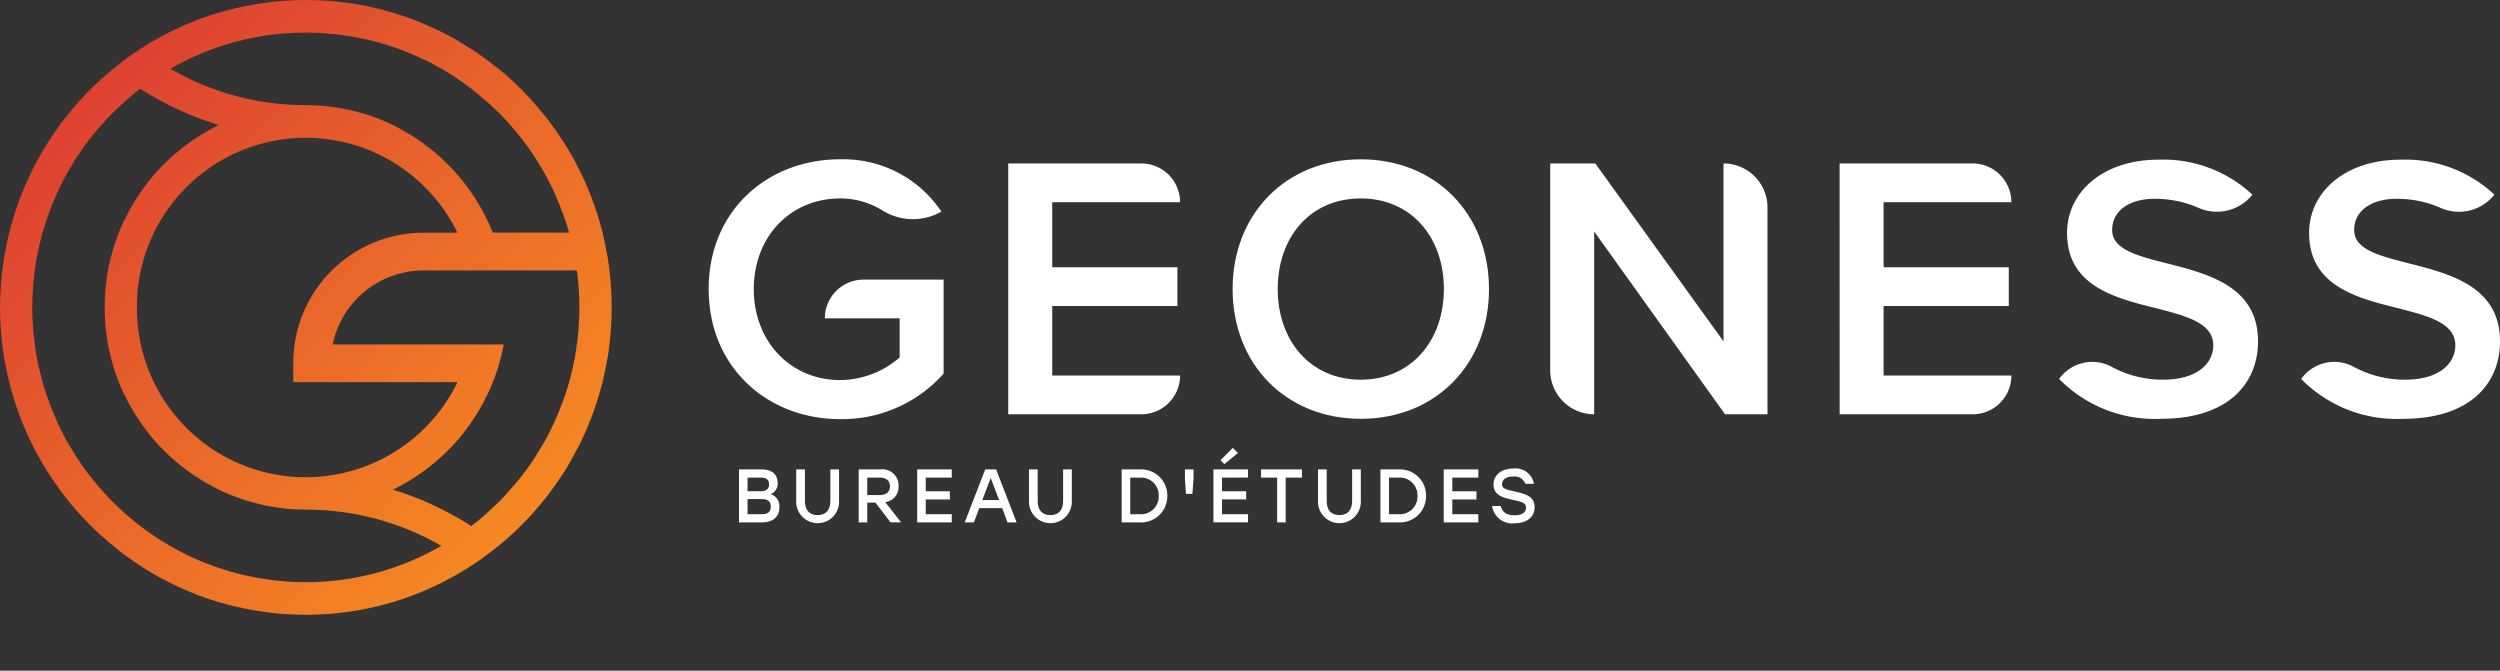
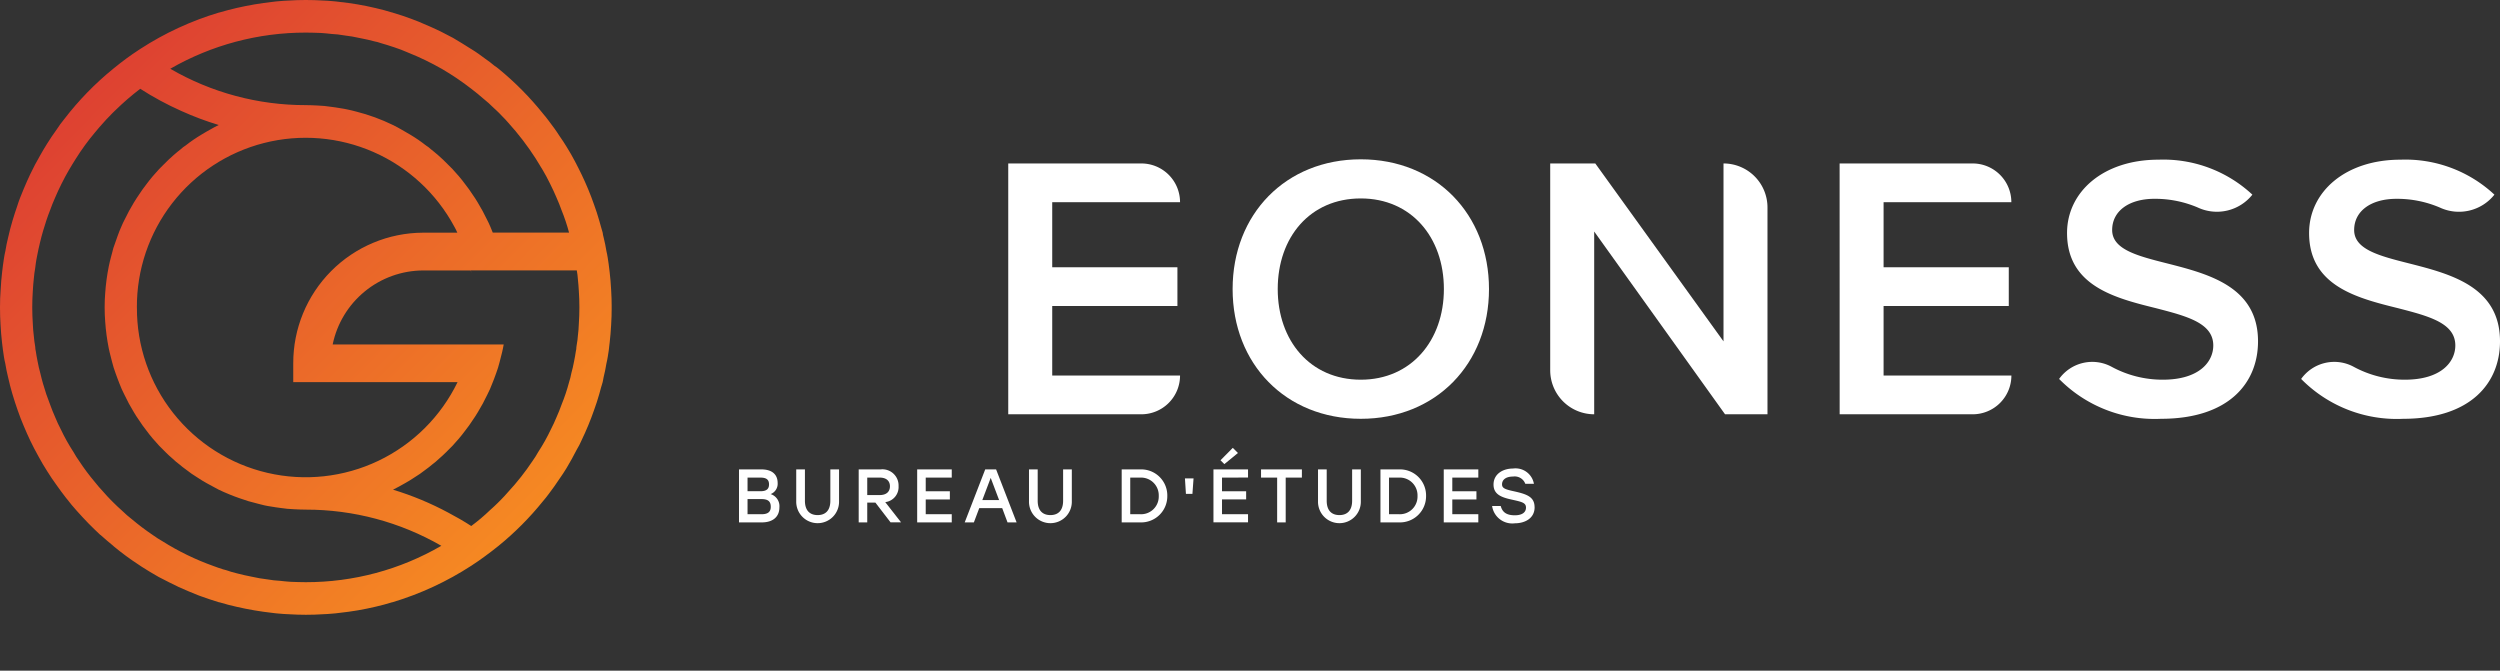
<svg xmlns="http://www.w3.org/2000/svg" id="LOGO_BLANC_HEADER" data-name="LOGO BLANC HEADER" width="223.657" height="60" viewBox="0 0 223.657 60">
  <rect x="0" y="0" width="223.657" height="60" fill="#333333" stroke="none" />
  <defs>
    <linearGradient id="linear-gradient" x1="-0.507" y1="-0.498" x2="1" y2="1" gradientUnits="objectBoundingBox">
      <stop offset="0" stop-color="#c80040" />
      <stop offset="1" stop-color="#fa971f" />
    </linearGradient>
    <clipPath id="clip-path">
      <path id="Tracé_55" data-name="Tracé 55" d="M42.122,24.188H51.6a6.43,6.43,0,0,1,.1.792c.033.354.067.691.084,1.045q.051.733.05,1.467v.017q0,.733-.05,1.467c-.017.354-.033.691-.084,1.045a6.425,6.425,0,0,1-.1.792.286.286,0,0,1-.017.118.289.289,0,0,1-.017.118,1.533,1.533,0,0,1-.051.388c-.033.287-.1.573-.151.86-.067.371-.151.742-.252,1.1a6.151,6.151,0,0,1-.2.792,16.531,16.531,0,0,1-.671,2.006c-.134.371-.285.758-.453,1.129-.151.371-.319.725-.5,1.079a17.16,17.16,0,0,1-1.141,2.04,7.932,7.932,0,0,1-.5.792A22.081,22.081,0,0,1,45.46,44.01q-.327.379-.654.708a3.039,3.039,0,0,1-.235.236c-.235.236-.47.455-.721.674a16.954,16.954,0,0,1-1.691,1.43c-.666-.433-1.359-.827-2.063-1.2a27.045,27.045,0,0,0-4.935-2.049c.369-.185.738-.387,1.09-.59.269-.152.52-.3.772-.472a10.461,10.461,0,0,0,1.09-.758,6.568,6.568,0,0,0,.537-.421,6.339,6.339,0,0,0,.638-.539c.218-.185.419-.371.621-.573l.168-.169.4-.4c.184-.2.386-.422.57-.641.2-.236.4-.489.587-.742a10.88,10.88,0,0,0,.638-.893c.168-.236.319-.472.47-.725A16.165,16.165,0,0,0,43.6,35.3c.084-.169.151-.32.235-.489.084-.2.168-.421.252-.624a2.229,2.229,0,0,0,.118-.3c.134-.337.235-.658.352-.995.1-.337.185-.674.269-1.011.067-.236.117-.472.168-.708.017-.118.05-.236.067-.354h-15.3a8.3,8.3,0,0,1,8.086-6.624h4.263a1.374,1.374,0,0,0,.067.253ZM12.246,27.508a15.1,15.1,0,0,1,28.4-7.231,5.255,5.255,0,0,1,.268.539H37.843A11.655,11.655,0,0,0,26.235,32.5v1.686h14.7a15.1,15.1,0,0,1-28.686-6.675M26,52.05c-.3-.017-.6-.05-.906-.084a9.588,9.588,0,0,1-1.191-.135,13.048,13.048,0,0,1-1.375-.236c-.436-.084-.889-.185-1.325-.3a9.171,9.171,0,0,1-.973-.287,1.394,1.394,0,0,1-.252-.067c-.3-.1-.587-.185-.872-.3a23.02,23.02,0,0,1-4.58-2.225,8.875,8.875,0,0,1-.839-.539,21.972,21.972,0,0,1-1.879-1.416,9.521,9.521,0,0,1-.889-.775c-.268-.236-.52-.472-.772-.725a3.078,3.078,0,0,1-.235-.236q-.327-.328-.654-.708c-.268-.287-.537-.59-.772-.893a19.7,19.7,0,0,1-1.409-1.888,7.891,7.891,0,0,1-.5-.792A17.194,17.194,0,0,1,5.435,38.4c-.184-.354-.352-.708-.5-1.079-.168-.371-.319-.759-.453-1.129A19.2,19.2,0,0,1,3.842,34.3c-.084-.3-.168-.607-.235-.91-.1-.354-.185-.725-.252-1.1-.051-.287-.118-.573-.151-.86a1.532,1.532,0,0,1-.05-.388c-.067-.337-.1-.691-.134-1.028-.05-.354-.067-.691-.084-1.045q-.05-.733-.051-1.467v-.017q0-.733.051-1.467c.016-.354.05-.691.084-1.045.034-.337.067-.691.134-1.028a3.348,3.348,0,0,1,.05-.4c.034-.253.084-.489.134-.741.067-.371.151-.725.235-1.079.084-.371.185-.725.285-1.079.185-.624.386-1.247.621-1.837.134-.371.285-.758.453-1.13.168-.4.369-.826.57-1.23l.051-.1q.276-.557.6-1.113c.017-.034.033-.051.05-.084.184-.32.386-.641.587-.961a20.527,20.527,0,0,1,1.694-2.326c.252-.3.5-.607.772-.893.168-.2.352-.387.537-.573q.276-.3.553-.556a23.777,23.777,0,0,1,2.2-1.9,27.287,27.287,0,0,0,3.665,1.98,27.088,27.088,0,0,0,3.357,1.26c-.266.134-.532.267-.782.418-.252.135-.5.287-.755.438a13.335,13.335,0,0,0-1.426.978,2.516,2.516,0,0,0-.419.32c-.218.168-.436.354-.654.539-.3.27-.6.539-.889.843l-.4.4c-.185.2-.386.421-.57.64-.2.236-.4.489-.587.742-.218.287-.436.573-.638.893-.168.236-.319.489-.47.725a17.217,17.217,0,0,0-.839,1.551,5.953,5.953,0,0,0-.269.573c-.134.287-.252.59-.352.877-.134.354-.252.691-.369,1.045-.067.27-.151.539-.218.826-.084.27-.134.556-.2.843a18.448,18.448,0,0,0-.319,2.376c-.034.422-.05.843-.05,1.281v.017c0,.438.017.86.05,1.281a18.457,18.457,0,0,0,.319,2.377c.051.236.1.472.168.708.084.337.168.674.268,1.011.117.337.218.658.352.995.117.3.235.624.369.927.084.169.151.32.235.489a16.164,16.164,0,0,0,.855,1.585c.151.253.3.488.47.725a10.88,10.88,0,0,0,.638.893c.185.253.386.506.587.742.185.219.386.438.57.641l.4.4.168.169c.2.2.4.388.621.573a6.34,6.34,0,0,0,.638.539,6.569,6.569,0,0,0,.537.421,10.458,10.458,0,0,0,1.09.758c.252.168.5.32.772.472.352.2.721.4,1.09.59.319.152.621.287.956.422.285.118.587.236.889.337a13.811,13.811,0,0,0,1.627.489l.6.152c.218.051.436.084.654.118.268.05.537.084.788.118a10.032,10.032,0,0,0,1.241.118c.352.017.688.034,1.04.034a24.251,24.251,0,0,1,12.129,3.236A24.088,24.088,0,0,1,27.36,52.084c-.453,0-.906-.017-1.359-.034M43.85,20.244a6.009,6.009,0,0,0-.269-.573,17.218,17.218,0,0,0-.839-1.551c-.151-.253-.3-.489-.47-.725-.2-.32-.419-.607-.638-.893-.185-.253-.386-.506-.587-.742-.185-.219-.386-.438-.57-.64l-.4-.4c-.285-.3-.587-.573-.889-.843-.218-.185-.436-.371-.654-.539a2.516,2.516,0,0,0-.419-.32,13.314,13.314,0,0,0-1.426-.978c-.252-.152-.5-.3-.755-.438-.252-.152-.52-.287-.788-.422a17.042,17.042,0,0,0-3.288-1.2c-.252-.067-.52-.135-.772-.185-.218-.051-.436-.084-.654-.118-.269-.051-.537-.084-.789-.118A10.263,10.263,0,0,0,28.4,9.439c-.352-.017-.688-.034-1.04-.034A24.086,24.086,0,0,1,15.232,6.152,24.247,24.247,0,0,1,27.36,2.916c.453,0,.906.017,1.359.034.3.017.6.051.906.084a9.194,9.194,0,0,1,1.191.135,12.389,12.389,0,0,1,1.376.236c.453.084.889.185,1.325.3a3.407,3.407,0,0,1,.554.152c.4.118.805.236,1.191.371a13.116,13.116,0,0,1,1.275.489,24.088,24.088,0,0,1,2.969,1.433,23.614,23.614,0,0,1,2.65,1.787c.369.287.738.573,1.074.877a10.414,10.414,0,0,1,.923.826,2.526,2.526,0,0,0,.218.2q.3.278.554.556c.184.186.369.371.537.573a24.371,24.371,0,0,1,2.466,3.219c.2.32.4.641.587.961.017.034.034.051.051.084q.327.556.6,1.113l.05.1c.2.4.4.826.57,1.23.168.371.319.758.453,1.13a16.532,16.532,0,0,1,.671,2.006H44.085c-.067-.186-.151-.388-.235-.573M27.36,0q-.78,0-1.56.051c-.268,0-.52.034-.788.051-.218.017-.436.034-.654.068a28.275,28.275,0,0,0-3.17.539c-.52.118-1.023.253-1.527.4-.034,0-.05.017-.084.017a27.3,27.3,0,0,0-7.029,3.253l-.151.1c-.369.236-.721.489-1.074.742-.4.3-.805.607-1.191.927a27.035,27.035,0,0,0-4.378,4.5,10.069,10.069,0,0,0-.7.961c-.3.4-.57.826-.839,1.247-.218.337-.419.691-.621,1.045-.319.556-.621,1.113-.889,1.686-.2.421-.386.843-.57,1.281-.218.522-.436,1.045-.6,1.584-.151.421-.285.86-.419,1.3-.151.489-.268.978-.386,1.483-.1.4-.185.809-.251,1.23-.051.2-.084.4-.118.607-.067.4-.118.826-.168,1.247-.067.523-.1,1.045-.134,1.585C.017,26.43,0,26.952,0,27.492v.017c0,.539.017,1.062.051,1.584s.067,1.062.134,1.584c.05.421.1.826.168,1.247.033.2.067.4.118.59.067.421.151.826.251,1.23.118.506.235,1.011.386,1.5s.3.978.47,1.45c.168.489.352.961.554,1.433.185.438.369.86.57,1.281.235.489.487.977.755,1.45.235.438.486.86.755,1.281s.537.843.839,1.247c.285.4.571.792.873,1.18,0,.017.017.017.033.034.3.388.6.758.923,1.112,0,.017,0,.017.017.017.335.371.671.742,1.023,1.1s.7.691,1.057,1.028h.017c.369.337.755.657,1.141.977l.05.051a24.08,24.08,0,0,0,2.248,1.652c.084.051.168.118.252.169.486.32.99.607,1.51.91a.968.968,0,0,1,.134.068c.52.27,1.04.539,1.577.792.017.017.05.017.067.034.554.253,1.124.489,1.711.725.1.034.184.067.268.1.52.185,1.057.371,1.61.539.033,0,.067.017.1.017.5.152,1.007.287,1.527.4a28.276,28.276,0,0,0,3.17.539c.218.034.436.051.654.068.268.017.52.051.788.051q.78.05,1.56.051t1.56-.051c.269,0,.52-.034.789-.051.218-.017.436-.034.654-.068a25.726,25.726,0,0,0,3.254-.556c.486-.118.973-.236,1.443-.388.034,0,.05-.017.084-.017a27.443,27.443,0,0,0,7.012-3.253c.017,0,.034-.017.05-.034.42-.27.805-.539,1.191-.826.419-.3.805-.607,1.208-.927a26.807,26.807,0,0,0,3.959-3.978c.185-.219.369-.438.537-.674.336-.438.654-.894.956-1.348.218-.3.42-.624.621-.944.319-.539.637-1.1.923-1.669a6.247,6.247,0,0,0,.419-.809,25.681,25.681,0,0,0,1.124-2.714c.168-.472.335-.961.47-1.45l.151-.556.151-.505c.017-.135.067-.287.084-.438.1-.4.185-.809.252-1.23.05-.2.084-.388.118-.59q.1-.556.151-1.113a.37.37,0,0,0,.017-.135c.067-.522.1-1.062.134-1.584s.05-1.045.05-1.584v-.017c0-.539-.017-1.062-.05-1.584-.034-.539-.067-1.062-.134-1.585a.369.369,0,0,0-.017-.135c-.033-.371-.1-.742-.151-1.113-.034-.2-.067-.4-.118-.607-.067-.421-.151-.826-.252-1.23l-.05-.2c-.017-.068-.017-.152-.033-.219-.051-.169-.1-.354-.151-.522-.05-.186-.1-.371-.151-.539-.134-.489-.3-.978-.47-1.45a25.7,25.7,0,0,0-1.124-2.713c-.185-.388-.386-.775-.587-1.163-.235-.438-.487-.893-.755-1.314-.2-.32-.4-.641-.621-.944-.285-.455-.621-.91-.956-1.348-.168-.236-.352-.455-.537-.674a26.943,26.943,0,0,0-3.959-3.995,2.982,2.982,0,0,0-.369-.27,10.045,10.045,0,0,0-.839-.64c-.386-.287-.772-.573-1.191-.826-.017-.017-.033-.017-.05-.034-.017,0-.017-.017-.034-.017-.52-.337-1.057-.657-1.594-.978-.654-.354-1.325-.691-2.013-.994-.336-.152-.7-.3-1.057-.455-.235-.084-.47-.185-.7-.27-.52-.186-1.04-.371-1.577-.523-.017-.017-.017-.017-.034-.017-.034,0-.05-.017-.084-.017C34.59.961,34.1.843,33.617.725A25.725,25.725,0,0,0,30.363.169C30.145.135,29.927.118,29.709.1c-.269-.017-.52-.051-.789-.051Q28.14,0,27.36,0Z" fill="url(#linear-gradient)" />
    </clipPath>
    <clipPath id="clip-path-2">
      <rect id="Rectangle_153" data-name="Rectangle 153" width="223.657" height="55" fill="#fff" />
    </clipPath>
  </defs>
  <g id="Groupe_232" data-name="Groupe 232">
    <g id="Groupe_231" data-name="Groupe 231" clip-path="url(#clip-path)">
      <rect id="Rectangle_152" data-name="Rectangle 152" width="54.72" height="55" fill="url(#linear-gradient)" />
    </g>
  </g>
  <g id="Groupe_234" data-name="Groupe 234" transform="translate(0 5)">
    <g id="Groupe_233" data-name="Groupe 233" clip-path="url(#clip-path-2)">
-       <path id="Tracé_56" data-name="Tracé 56" d="M287.824,40.272a10.545,10.545,0,0,1,9.046,4.677,5.147,5.147,0,0,1-5.248-.087,7.144,7.144,0,0,0-3.8-1.091c-4.44,0-7.735,3.4-7.735,8.108s3.3,8.142,7.735,8.142A8.224,8.224,0,0,0,293.138,58V54.5h-6.693a3.465,3.465,0,0,1,3.464-3.466h7.162v8.411a12.164,12.164,0,0,1-9.248,4.071c-6.49,0-11.771-4.609-11.771-11.641s5.281-11.607,11.771-11.607" transform="translate(-212.652 -31.019)" fill="#fff" />
      <path id="Tracé_57" data-name="Tracé 57" d="M392.737,41.883h11.906a3.464,3.464,0,0,1,3.464,3.465H396.672v5.821h11.2v3.465h-11.2v6.224h11.435a3.464,3.464,0,0,1-3.464,3.465H392.737Z" transform="translate(-302.537 -32.26)" fill="#fff" />
      <path id="Tracé_58" data-name="Tracé 58" d="M491.607,40.272c6.727,0,11.469,4.912,11.469,11.607s-4.742,11.607-11.469,11.607-11.468-4.912-11.468-11.607,4.742-11.607,11.468-11.607m0,3.5c-4.539,0-7.432,3.465-7.432,8.108,0,4.609,2.893,8.108,7.432,8.108,4.507,0,7.433-3.5,7.433-8.108,0-4.643-2.926-8.108-7.433-8.108" transform="translate(-369.866 -31.019)" fill="#fff" />
      <path id="Tracé_59" data-name="Tracé 59" d="M607.785,47.972V64.323a3.936,3.936,0,0,1-3.935-3.937v-18.5h4.036L619.354,57.8V41.883a3.935,3.935,0,0,1,3.934,3.936v18.5h-3.8Z" transform="translate(-465.164 -32.26)" fill="#fff" />
      <path id="Tracé_60" data-name="Tracé 60" d="M716.583,41.883h11.9a3.464,3.464,0,0,1,3.464,3.465H720.517v5.821h11.2v3.465h-11.2v6.224h11.434a3.464,3.464,0,0,1-3.464,3.465h-11.9Z" transform="translate(-552.006 -32.26)" fill="#fff" />
      <path id="Tracé_61" data-name="Tracé 61" d="M802.078,60.033a3.645,3.645,0,0,1,4.687-1.094,9.538,9.538,0,0,0,4.6,1.161c3.228,0,4.506-1.581,4.506-3.062,0-2.019-2.388-2.624-5.111-3.331-3.666-.908-7.971-1.985-7.971-6.729,0-3.7,3.262-6.56,8.172-6.56a11.669,11.669,0,0,1,8.408,3.129,4.054,4.054,0,0,1-4.878,1.152,9.744,9.744,0,0,0-3.866-.782c-2.32,0-3.8,1.11-3.8,2.793,0,1.75,2.287,2.322,4.943,2.994,3.7.942,8.106,2.086,8.106,6.964,0,3.735-2.624,6.931-8.677,6.931A12,12,0,0,1,802.078,60.033Z" transform="translate(-617.865 -31.132)" fill="#fff" />
      <path id="Tracé_62" data-name="Tracé 62" d="M896.362,60.033a3.644,3.644,0,0,1,4.687-1.094,9.538,9.538,0,0,0,4.6,1.161c3.228,0,4.506-1.581,4.506-3.062,0-2.019-2.388-2.624-5.111-3.331-3.666-.908-7.971-1.985-7.971-6.729,0-3.7,3.262-6.56,8.172-6.56a11.668,11.668,0,0,1,8.408,3.129A4.054,4.054,0,0,1,908.77,44.7a9.737,9.737,0,0,0-3.866-.782c-2.321,0-3.8,1.11-3.8,2.793,0,1.75,2.287,2.322,4.943,2.994,3.7.942,8.105,2.086,8.105,6.964,0,3.735-2.624,6.931-8.677,6.931A12,12,0,0,1,896.362,60.033Z" transform="translate(-690.495 -31.132)" fill="#fff" />
      <path id="Tracé_63" data-name="Tracé 63" d="M291.477,164.415c0,.833-.575,1.341-1.57,1.341h-2.044v-4.74h2.017c.921,0,1.441.44,1.441,1.219a.989.989,0,0,1-.629.989,1.133,1.133,0,0,1,.785,1.192m-1.692-2.667h-1.158v1.218h1.164c.555,0,.758-.223.758-.609,0-.413-.217-.609-.765-.609m.92,2.606c0-.433-.2-.684-.825-.684h-1.252v1.354h1.259c.623,0,.819-.264.819-.67" transform="translate(-221.75 -124.021)" fill="#fff" />
      <path id="Tracé_64" data-name="Tracé 64" d="M314,161.016v2.85a1.916,1.916,0,1,1-3.831,0v-2.85h.778v2.8c0,.921.48,1.286,1.137,1.286s1.137-.366,1.137-1.286v-2.8Z" transform="translate(-238.936 -124.021)" fill="#fff" />
      <path id="Tracé_65" data-name="Tracé 65" d="M335.982,163.988h-.731v1.767h-.765v-4.74h1.956a1.446,1.446,0,0,1,1.611,1.5,1.356,1.356,0,0,1-1.191,1.428l1.414,1.808h-.94Zm-.731-.677h1.11c.63,0,.921-.325.921-.785s-.3-.779-.921-.779h-1.11Z" transform="translate(-257.665 -124.021)" fill="#fff" />
      <path id="Tracé_66" data-name="Tracé 66" d="M358.031,161.748v1.225h2.159v.731h-2.159v1.32h2.328v.731h-3.093v-4.74h3.093v.732Z" transform="translate(-275.213 -124.021)" fill="#fff" />
      <path id="Tracé_67" data-name="Tracé 67" d="M379.155,164.482H377.1l-.48,1.273H375.8l1.834-4.74h.974l1.834,4.74h-.812Zm-.278-.724-.751-1.984-.751,1.984Z" transform="translate(-289.494 -124.021)" fill="#fff" />
      <path id="Tracé_68" data-name="Tracé 68" d="M404.655,161.016v2.85a1.916,1.916,0,1,1-3.831,0v-2.85h.778v2.8c0,.921.48,1.286,1.137,1.286s1.137-.366,1.137-1.286v-2.8Z" transform="translate(-308.767 -124.021)" fill="#fff" />
      <path id="Tracé_69" data-name="Tracé 69" d="M441.007,163.386a2.339,2.339,0,0,1-2.423,2.37h-1.658v-4.74h1.658a2.331,2.331,0,0,1,2.423,2.37m-.765,0a1.586,1.586,0,0,0-1.651-1.638h-.9v3.277h.9a1.582,1.582,0,0,0,1.651-1.639" transform="translate(-336.577 -124.021)" fill="#fff" />
-       <path id="Tracé_70" data-name="Tracé 70" d="M462.358,161.822l-.1,1.381h-.582l-.088-1.381v-.806h.765Z" transform="translate(-355.58 -124.021)" fill="#fff" />
+       <path id="Tracé_70" data-name="Tracé 70" d="M462.358,161.822l-.1,1.381h-.582l-.088-1.381h.765Z" transform="translate(-355.58 -124.021)" fill="#fff" />
      <path id="Tracé_71" data-name="Tracé 71" d="M473.44,155.279V156.5H475.6v.731H473.44v1.32h2.328v.731h-3.093v-4.739h3.093v.732Zm.21-1.205-.345-.345,1.1-1.111.46.461Z" transform="translate(-364.116 -117.552)" fill="#fff" />
      <path id="Tracé_72" data-name="Tracé 72" d="M494.864,161.748h-1.448v4.008h-.765v-4.008H491.21v-.732h3.655Z" transform="translate(-378.394 -124.021)" fill="#fff" />
      <path id="Tracé_73" data-name="Tracé 73" d="M517.233,161.016v2.85a1.916,1.916,0,1,1-3.831,0v-2.85h.778v2.8c0,.921.48,1.286,1.137,1.286s1.137-.366,1.137-1.286v-2.8Z" transform="translate(-395.489 -124.021)" fill="#fff" />
      <path id="Tracé_74" data-name="Tracé 74" d="M541.8,163.386a2.339,2.339,0,0,1-2.423,2.37h-1.658v-4.74h1.658a2.331,2.331,0,0,1,2.423,2.37m-.765,0a1.586,1.586,0,0,0-1.651-1.638h-.9v3.277h.9a1.582,1.582,0,0,0,1.651-1.639" transform="translate(-414.22 -124.021)" fill="#fff" />
      <path id="Tracé_75" data-name="Tracé 75" d="M563.148,161.748v1.225h2.159v.731h-2.159v1.32h2.328v.731h-3.093v-4.74h3.093v.732Z" transform="translate(-433.221 -124.021)" fill="#fff" />
      <path id="Tracé_76" data-name="Tracé 76" d="M585.019,164.123c0,1.036-.921,1.442-1.766,1.442a1.824,1.824,0,0,1-2.037-1.55h.772c.142.548.508.833,1.259.833.636,0,1-.25,1-.69s-.385-.514-1.266-.711c-.92-.2-1.638-.46-1.638-1.347,0-.941.832-1.435,1.739-1.435a1.672,1.672,0,0,1,1.875,1.368h-.771a1.011,1.011,0,0,0-1.1-.65c-.636,0-.981.284-.981.7,0,.339.27.447,1.055.616,1.2.264,1.855.515,1.855,1.429" transform="translate(-447.728 -123.749)" fill="#fff" />
    </g>
  </g>
</svg>